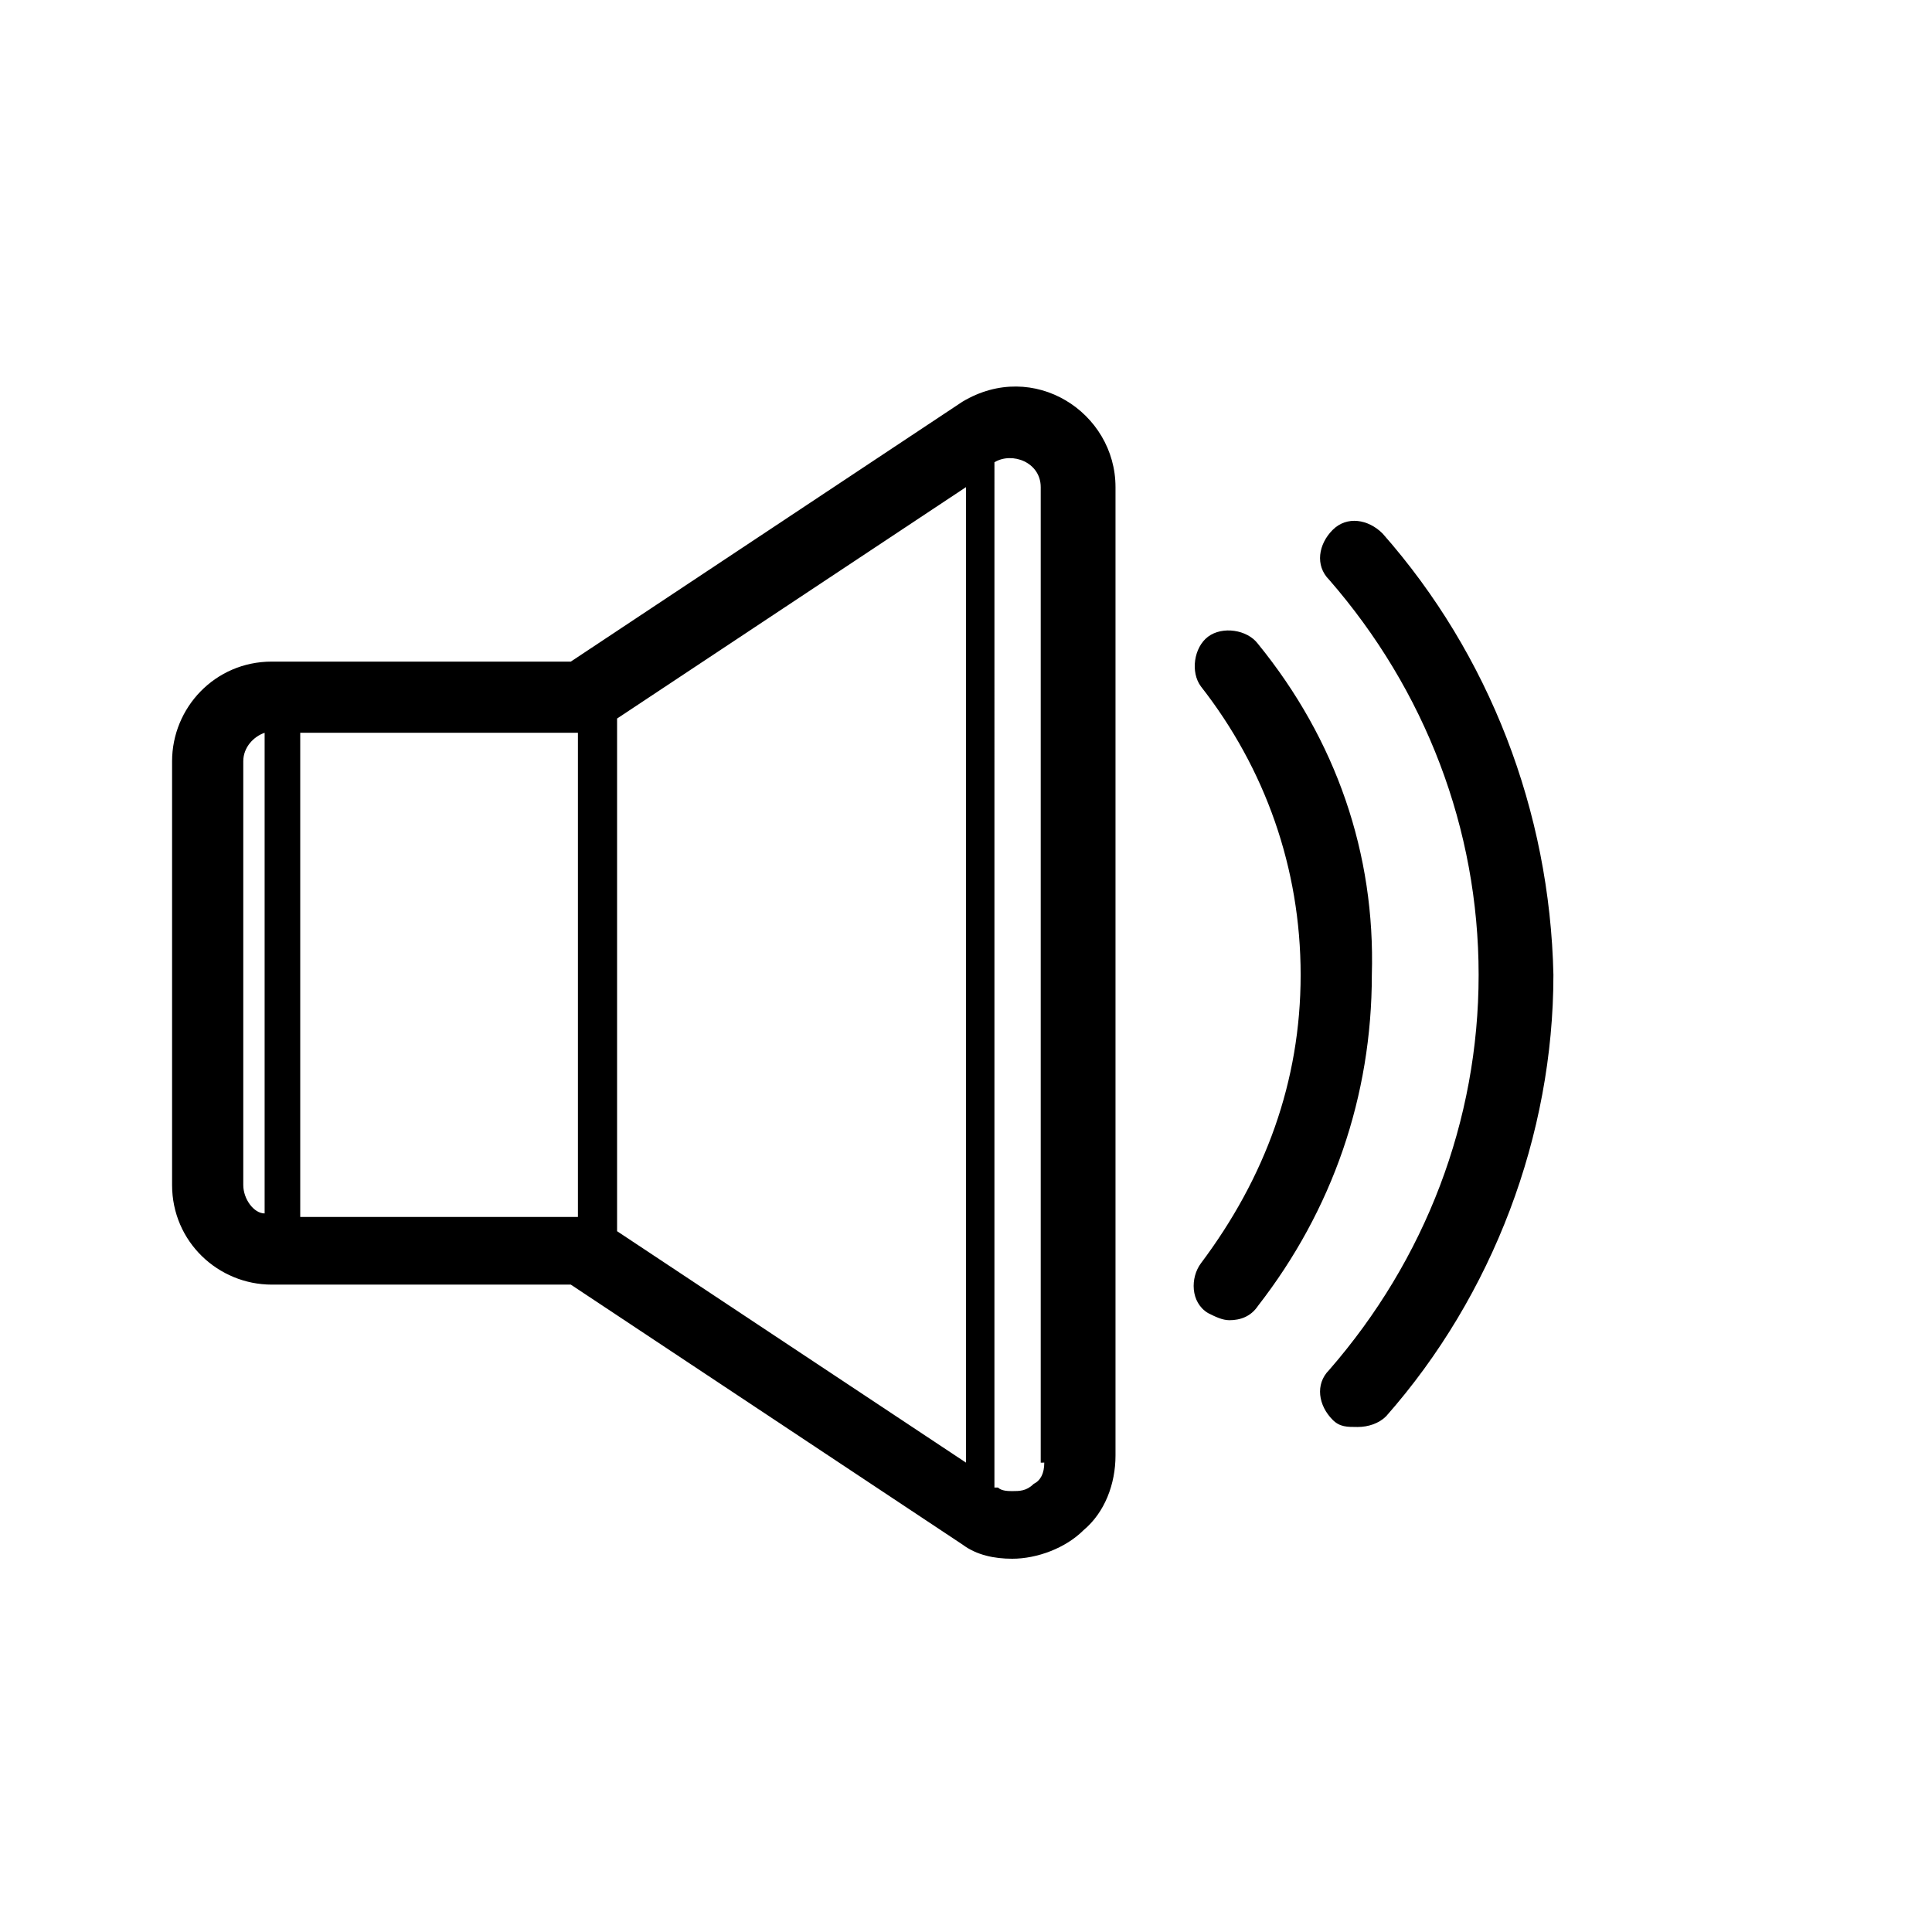
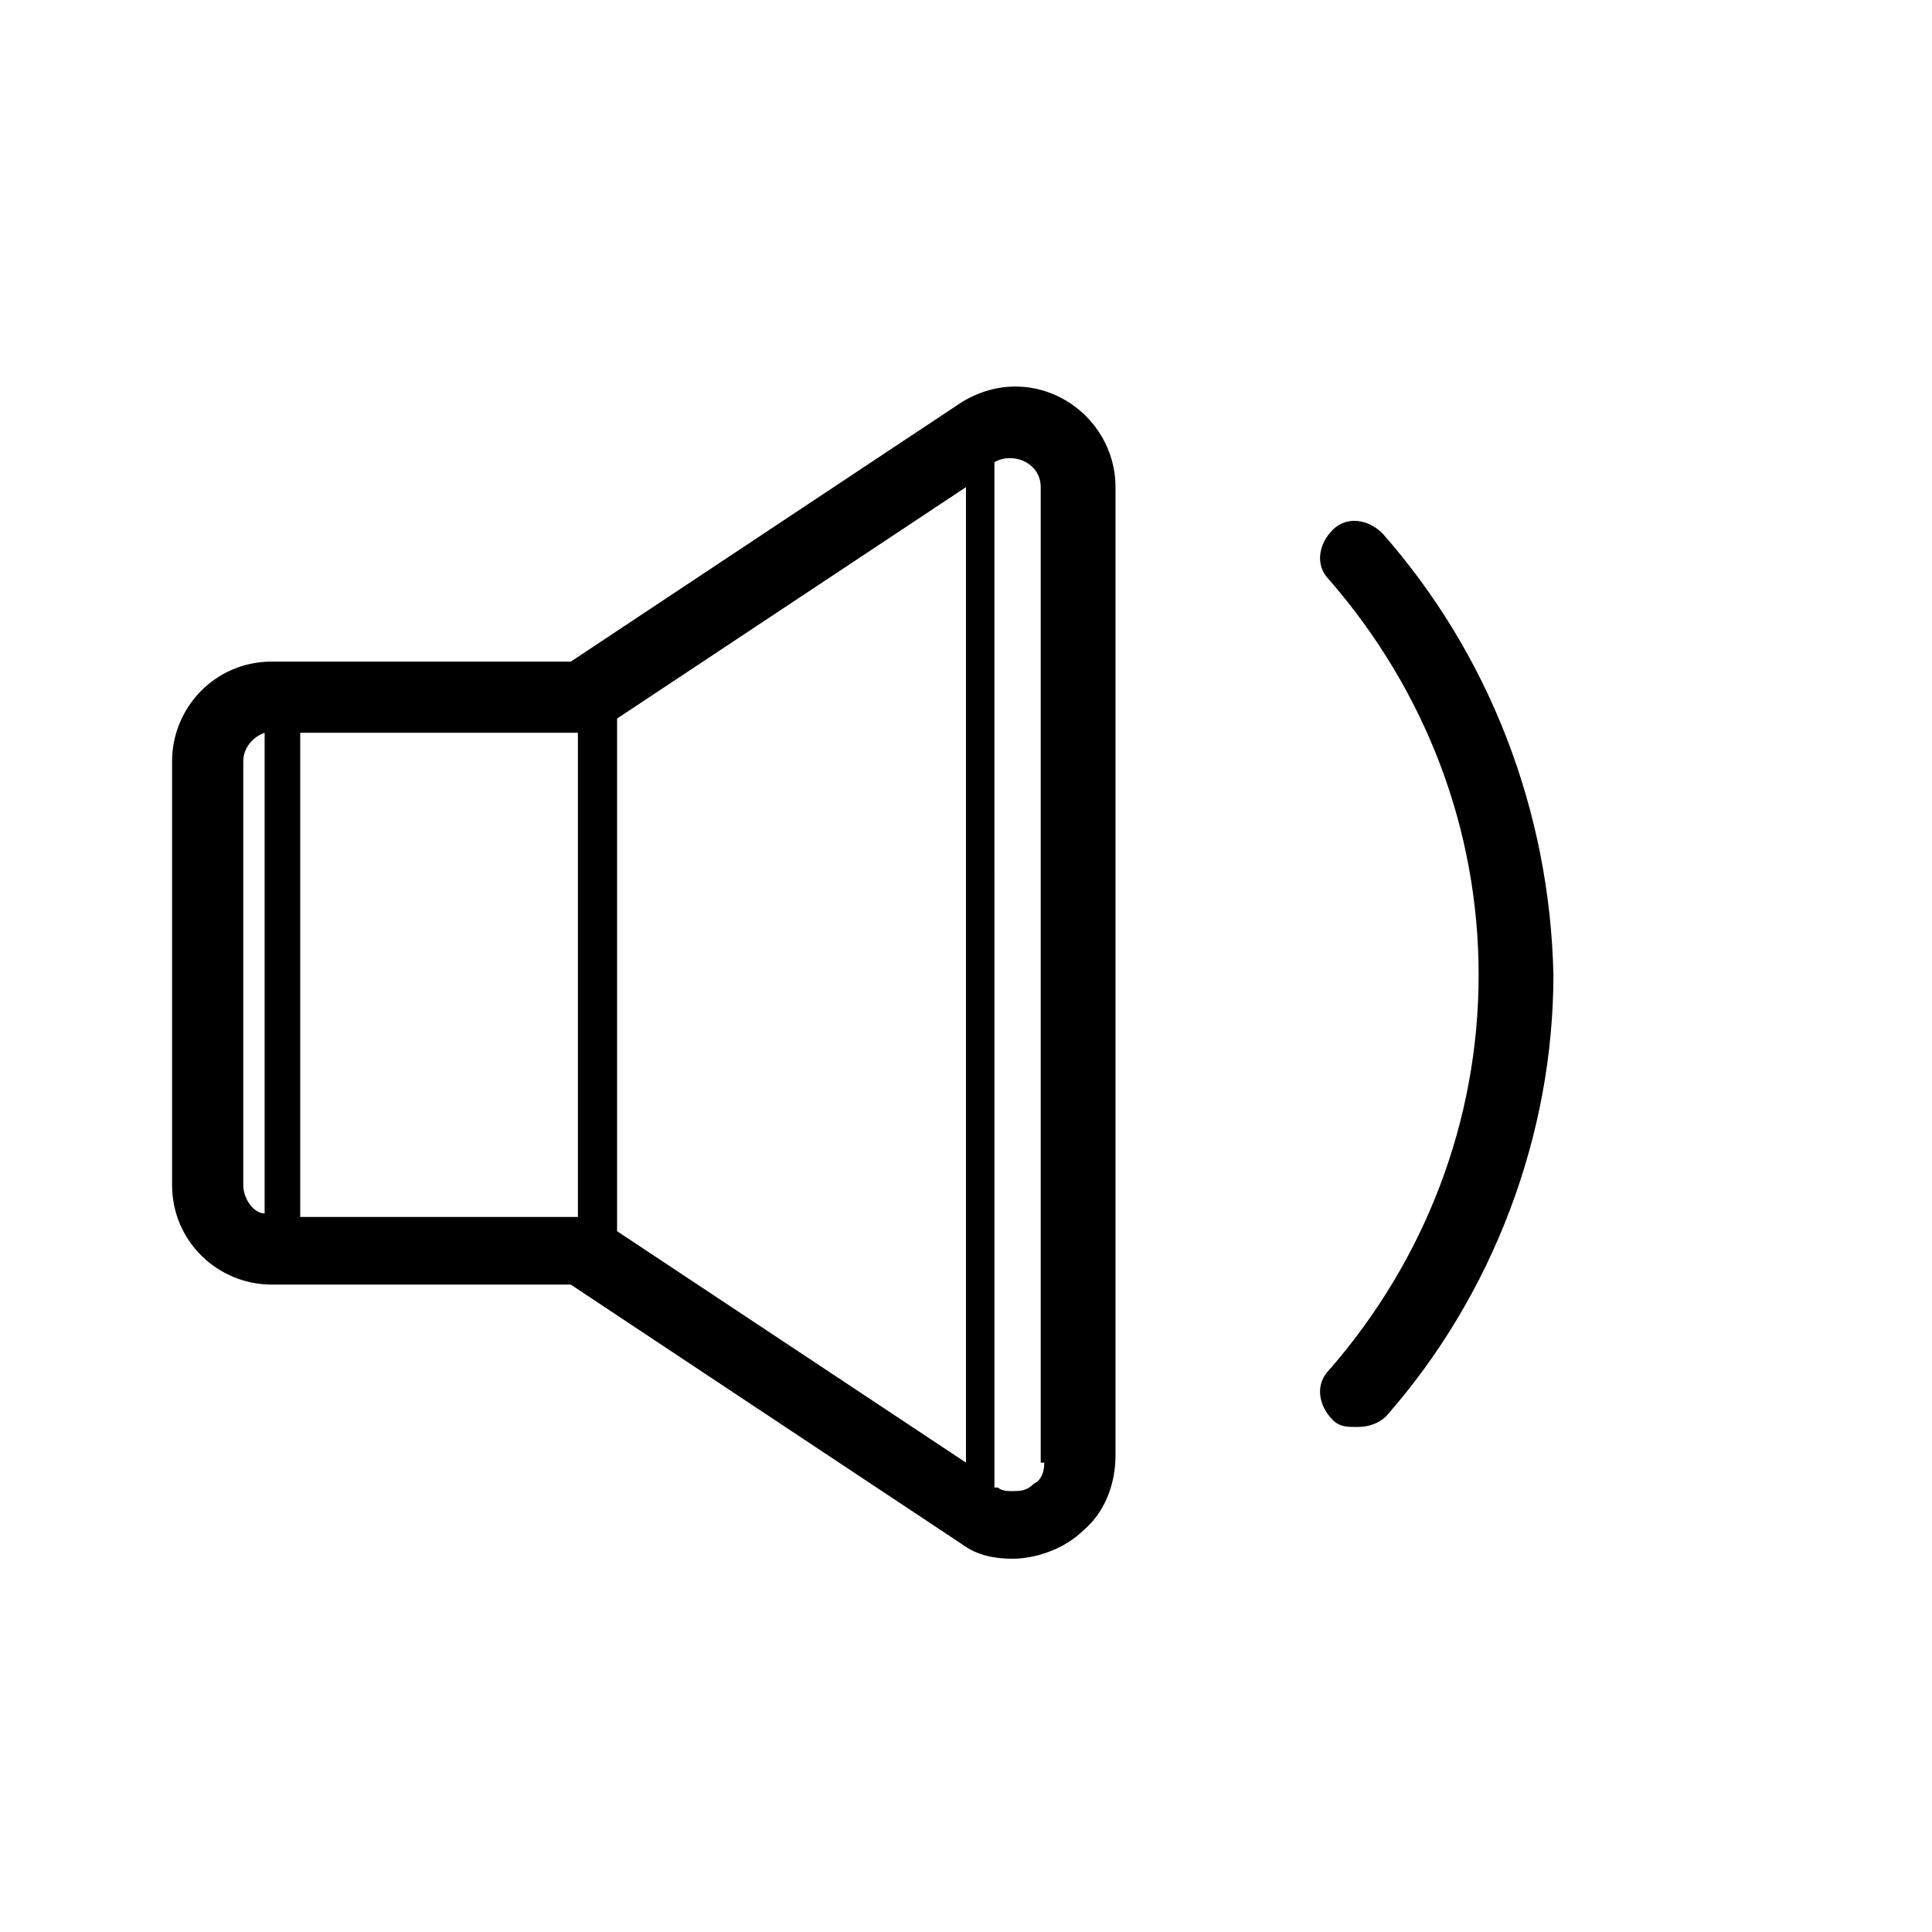
<svg xmlns="http://www.w3.org/2000/svg" fill="#000000" width="800px" height="800px" version="1.1" viewBox="144 144 512 512">
  <g>
    <path d="m399.05 250.46-103.78 68.871h-79.25c-15.094 0-26.418 12.266-26.418 26.418v112.27c0 15.094 12.266 26.418 26.418 26.418h79.25l103.78 68.871c3.773 2.832 8.492 3.773 13.207 3.773 6.606 0 14.152-2.832 18.871-7.547 5.66-4.719 8.492-12.266 8.492-19.812v-256.62c0-19.812-21.699-33.965-40.57-22.641zm-190.58 207.56v-112.27c0-3.773 2.832-6.606 5.66-7.547v127.37c-2.832 0-5.66-3.773-5.66-7.547zm15.094 8.488v-128.31h73.59v128.31zm83.969 3.773v-135.86l92.461-61.324v258.51zm113.21 61.328c0 2.832-0.945 4.719-2.832 5.66-1.887 1.887-3.773 1.887-5.66 1.887-0.945 0-2.832 0-3.773-0.945h-0.945l0.004-271.71c4.719-2.832 12.266 0 12.266 6.606v258.51z" />
    <path d="m510.38 285.37c-3.773-3.773-9.434-4.719-13.207-0.945-3.773 3.773-4.719 9.434-0.945 13.207 25.473 29.246 39.625 66.043 39.625 104.72 0 38.684-14.152 75.477-39.625 104.72-3.773 3.773-2.832 9.434 0.945 13.207 1.887 1.887 3.773 1.887 6.606 1.887s5.66-0.945 7.547-2.832c28.305-32.078 44.344-74.535 44.344-116.99-0.945-43.391-16.984-84.902-45.289-116.98z" />
-     <path d="m477.36 314.61c-2.832-3.773-9.434-4.719-13.207-1.887-3.773 2.832-4.719 9.434-1.887 13.207 16.98 21.699 26.418 48.117 26.418 76.422 0 28.305-9.434 53.777-26.418 76.422-2.832 3.773-2.832 10.379 1.887 13.207 1.887 0.945 3.773 1.887 5.66 1.887 2.832 0 5.66-0.945 7.547-3.773 19.812-25.473 30.191-55.664 30.191-87.742 0.941-32.074-9.438-62.266-30.191-87.742z" />
  </g>
</svg>